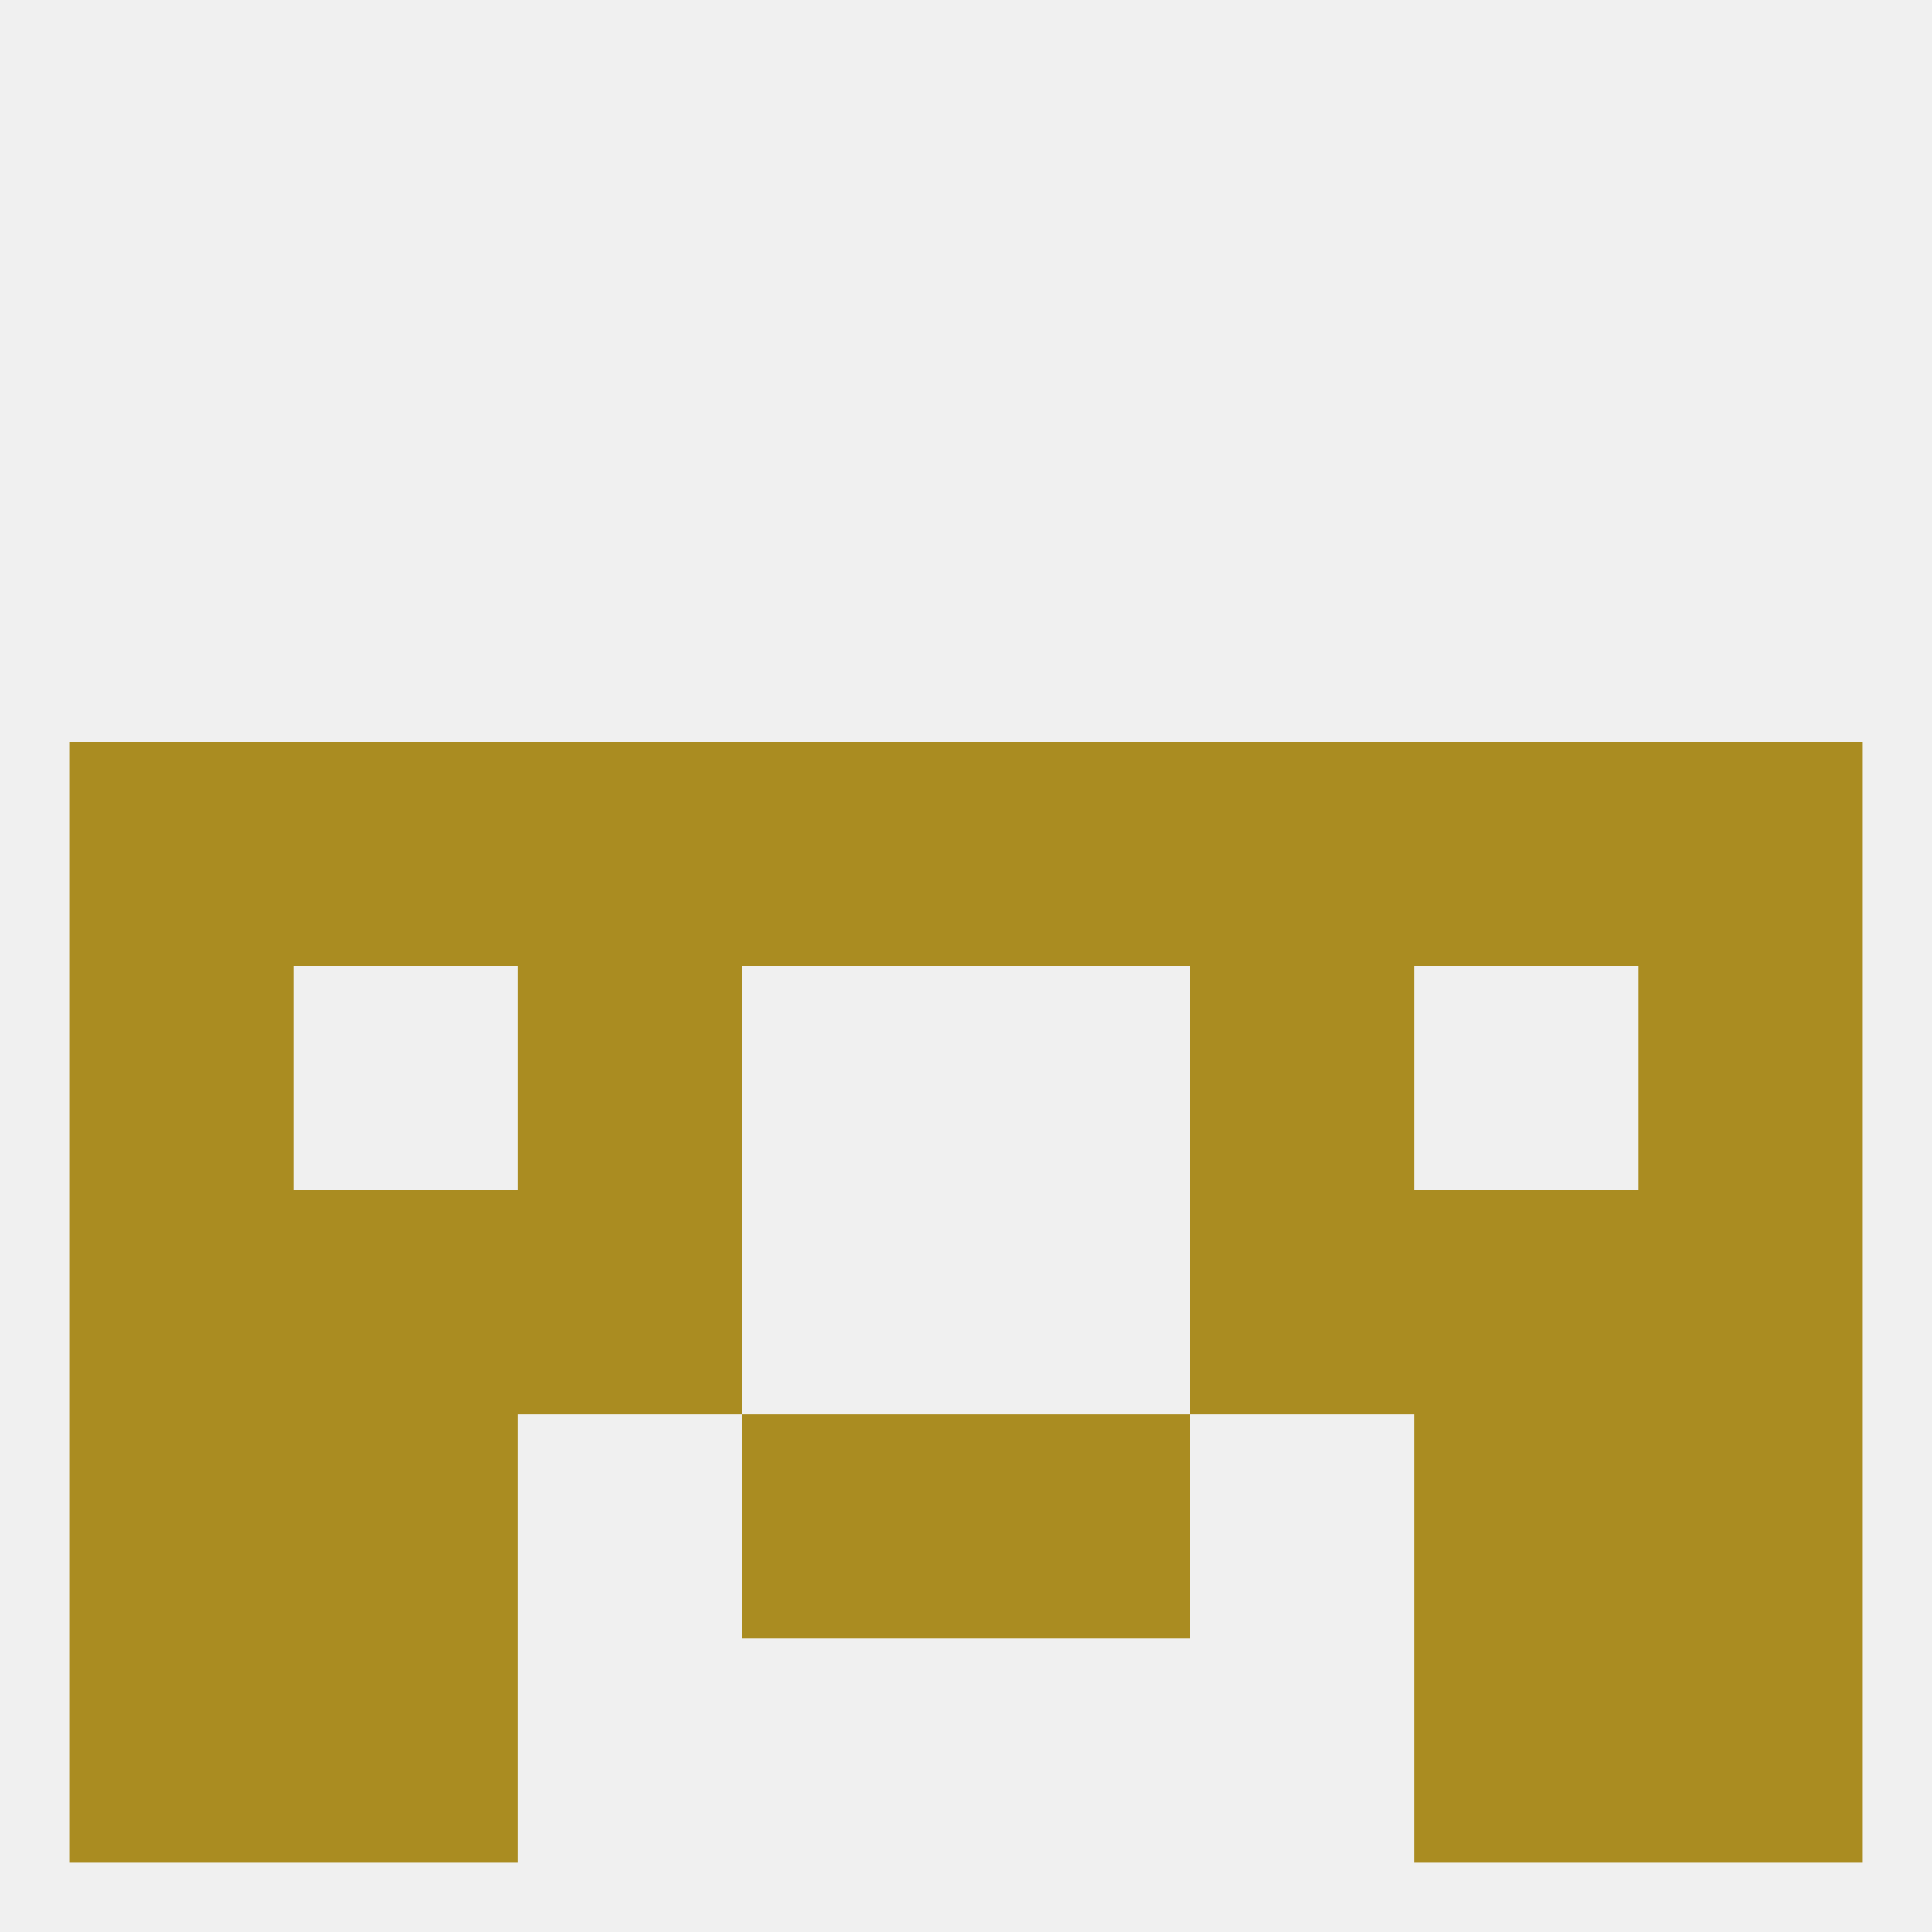
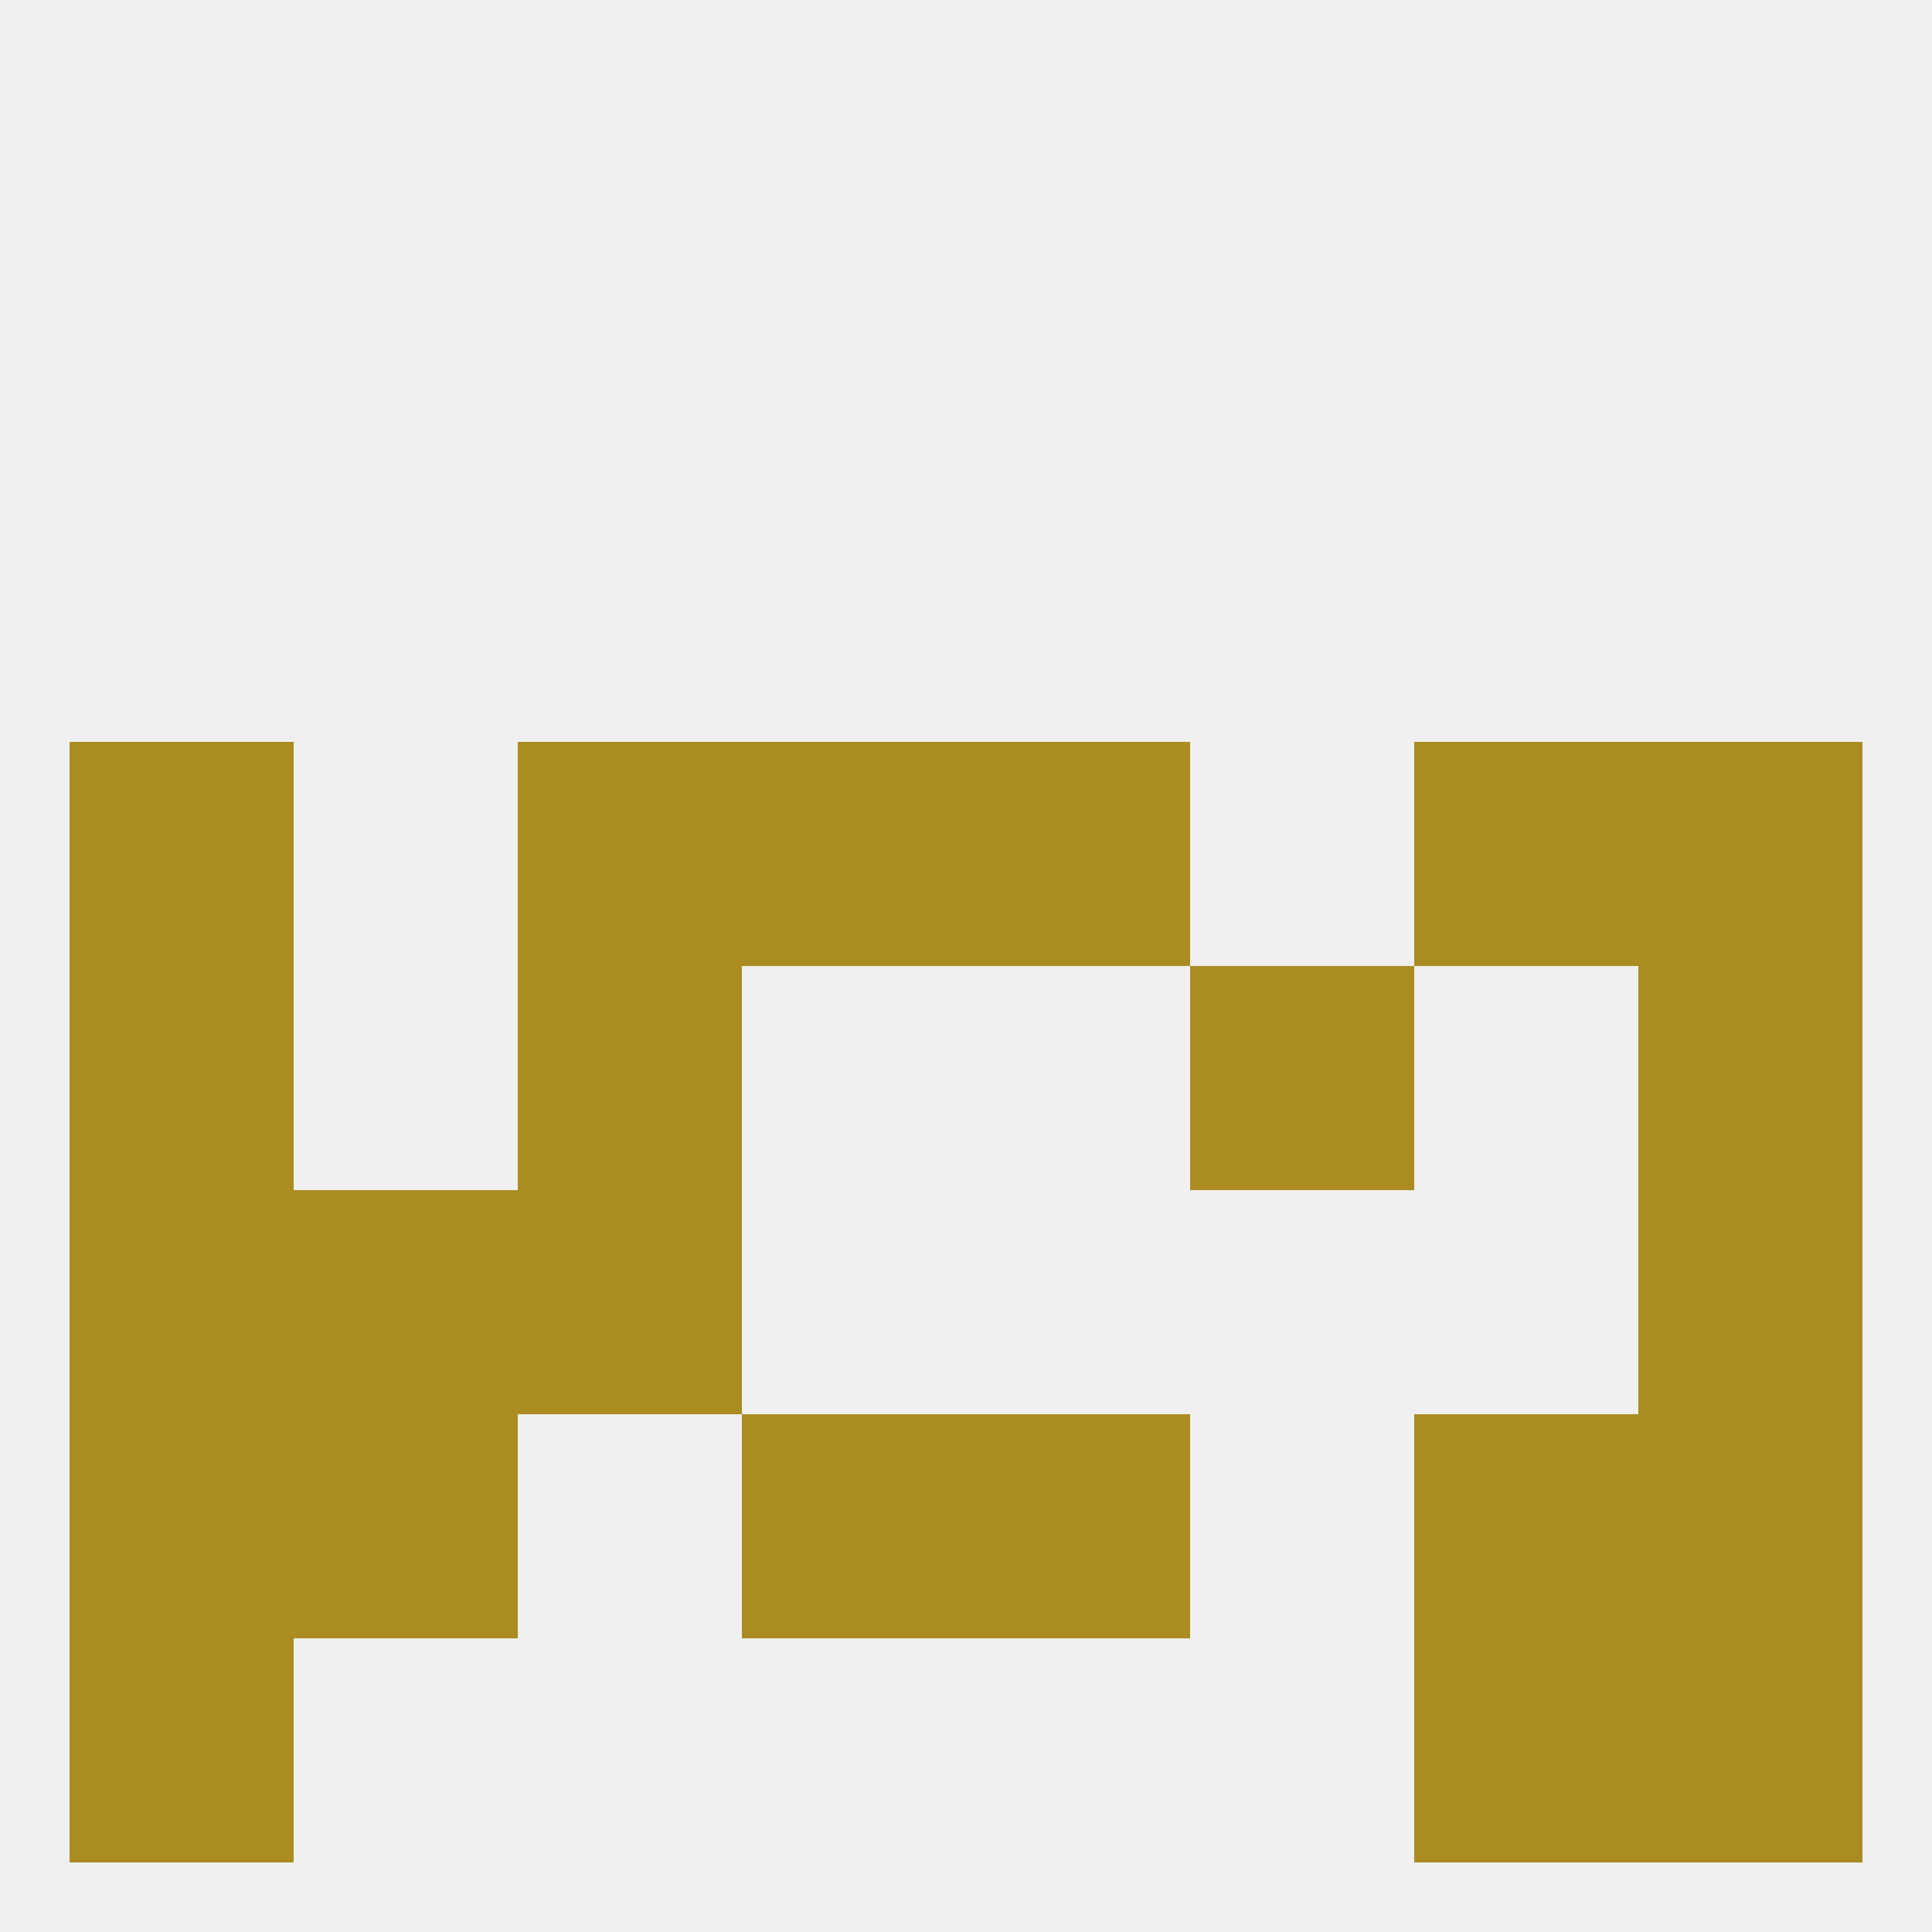
<svg xmlns="http://www.w3.org/2000/svg" version="1.1" baseprofile="full" width="250" height="250" viewBox="0 0 250 250">
  <rect width="100%" height="100%" fill="rgba(240,240,240,255)" />
  <rect x="9" y="125" width="29" height="29" fill="rgba(170,140,33,255)" />
  <rect x="212" y="125" width="29" height="29" fill="rgba(170,140,33,255)" />
  <rect x="67" y="125" width="29" height="29" fill="rgba(170,140,33,255)" />
  <rect x="154" y="125" width="29" height="29" fill="rgba(170,140,33,255)" />
  <rect x="9" y="96" width="29" height="29" fill="rgba(170,140,33,255)" />
-   <rect x="38" y="96" width="29" height="29" fill="rgba(170,140,33,255)" />
  <rect x="183" y="96" width="29" height="29" fill="rgba(170,140,33,255)" />
  <rect x="96" y="96" width="29" height="29" fill="rgba(170,140,33,255)" />
  <rect x="125" y="96" width="29" height="29" fill="rgba(170,140,33,255)" />
  <rect x="67" y="96" width="29" height="29" fill="rgba(170,140,33,255)" />
  <rect x="212" y="96" width="29" height="29" fill="rgba(170,140,33,255)" />
-   <rect x="154" y="96" width="29" height="29" fill="rgba(170,140,33,255)" />
  <rect x="9" y="154" width="29" height="29" fill="rgba(170,140,33,255)" />
  <rect x="212" y="154" width="29" height="29" fill="rgba(170,140,33,255)" />
  <rect x="67" y="154" width="29" height="29" fill="rgba(170,140,33,255)" />
-   <rect x="154" y="154" width="29" height="29" fill="rgba(170,140,33,255)" />
  <rect x="38" y="154" width="29" height="29" fill="rgba(170,140,33,255)" />
-   <rect x="183" y="154" width="29" height="29" fill="rgba(170,140,33,255)" />
  <rect x="125" y="183" width="29" height="29" fill="rgba(170,140,33,255)" />
  <rect x="38" y="183" width="29" height="29" fill="rgba(170,140,33,255)" />
  <rect x="183" y="183" width="29" height="29" fill="rgba(170,140,33,255)" />
  <rect x="9" y="183" width="29" height="29" fill="rgba(170,140,33,255)" />
  <rect x="212" y="183" width="29" height="29" fill="rgba(170,140,33,255)" />
  <rect x="96" y="183" width="29" height="29" fill="rgba(170,140,33,255)" />
-   <rect x="38" y="212" width="29" height="29" fill="rgba(170,140,33,255)" />
  <rect x="183" y="212" width="29" height="29" fill="rgba(170,140,33,255)" />
  <rect x="9" y="212" width="29" height="29" fill="rgba(170,140,33,255)" />
  <rect x="212" y="212" width="29" height="29" fill="rgba(170,140,33,255)" />
</svg>